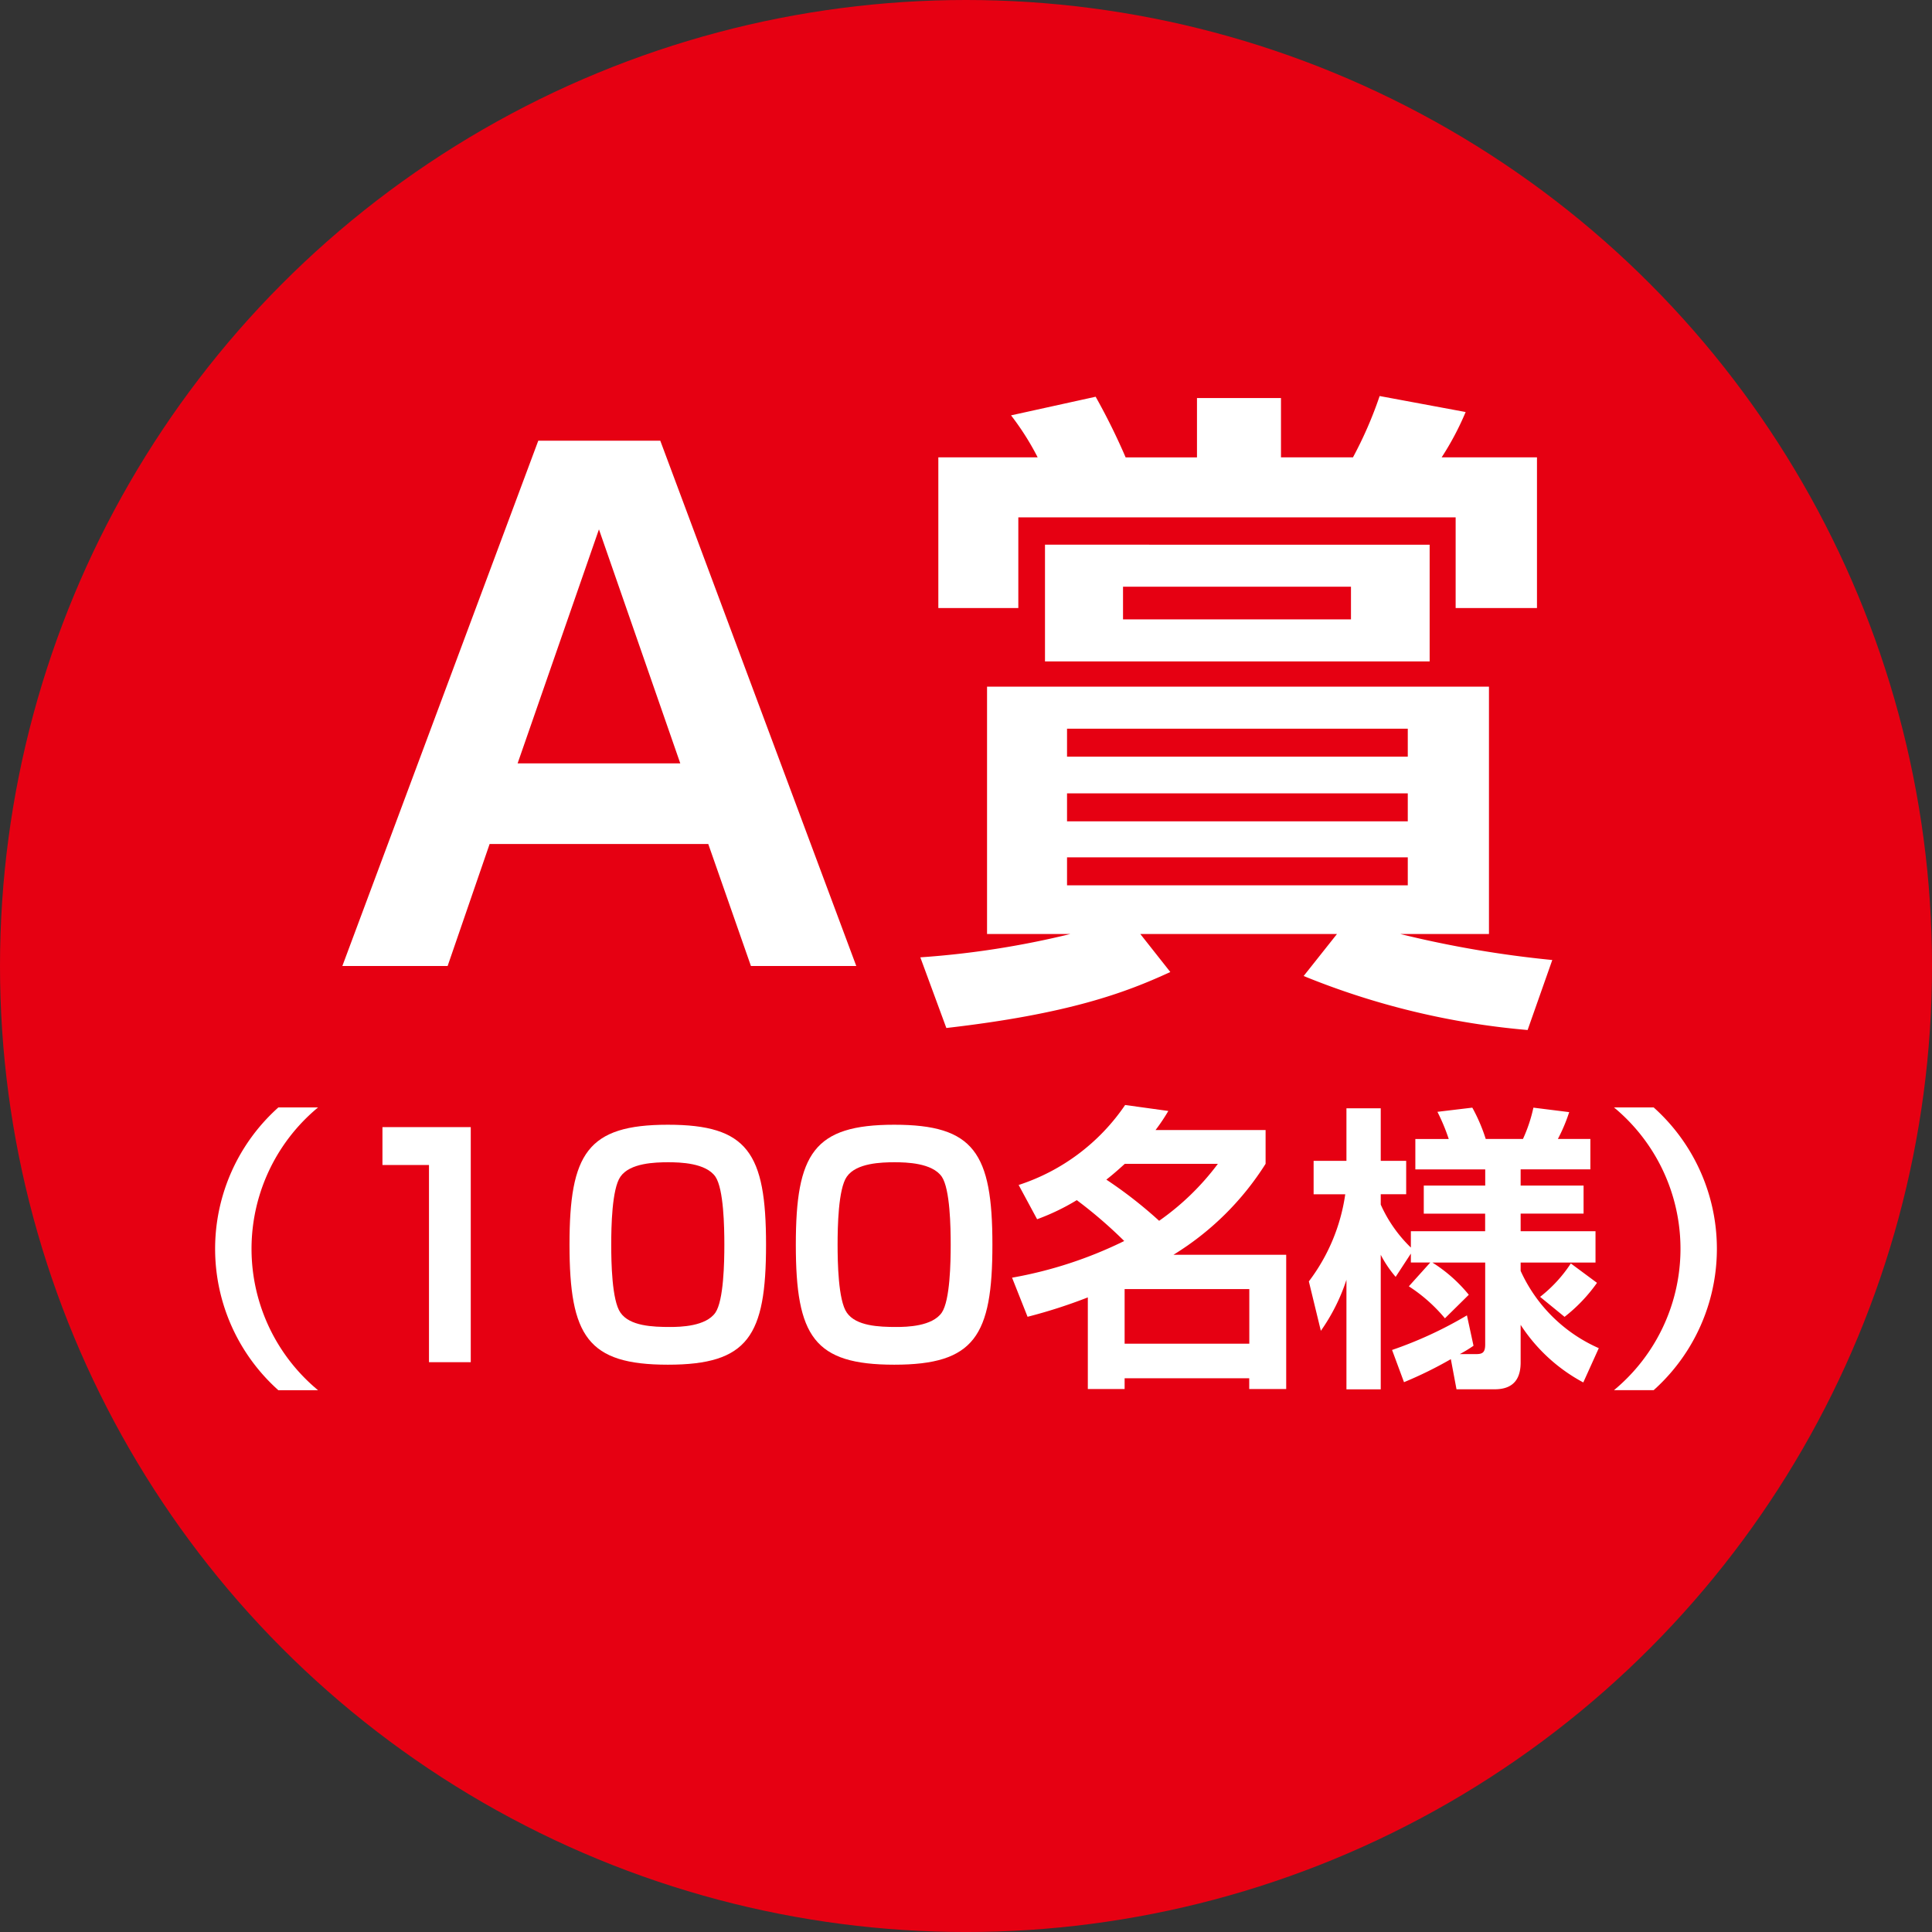
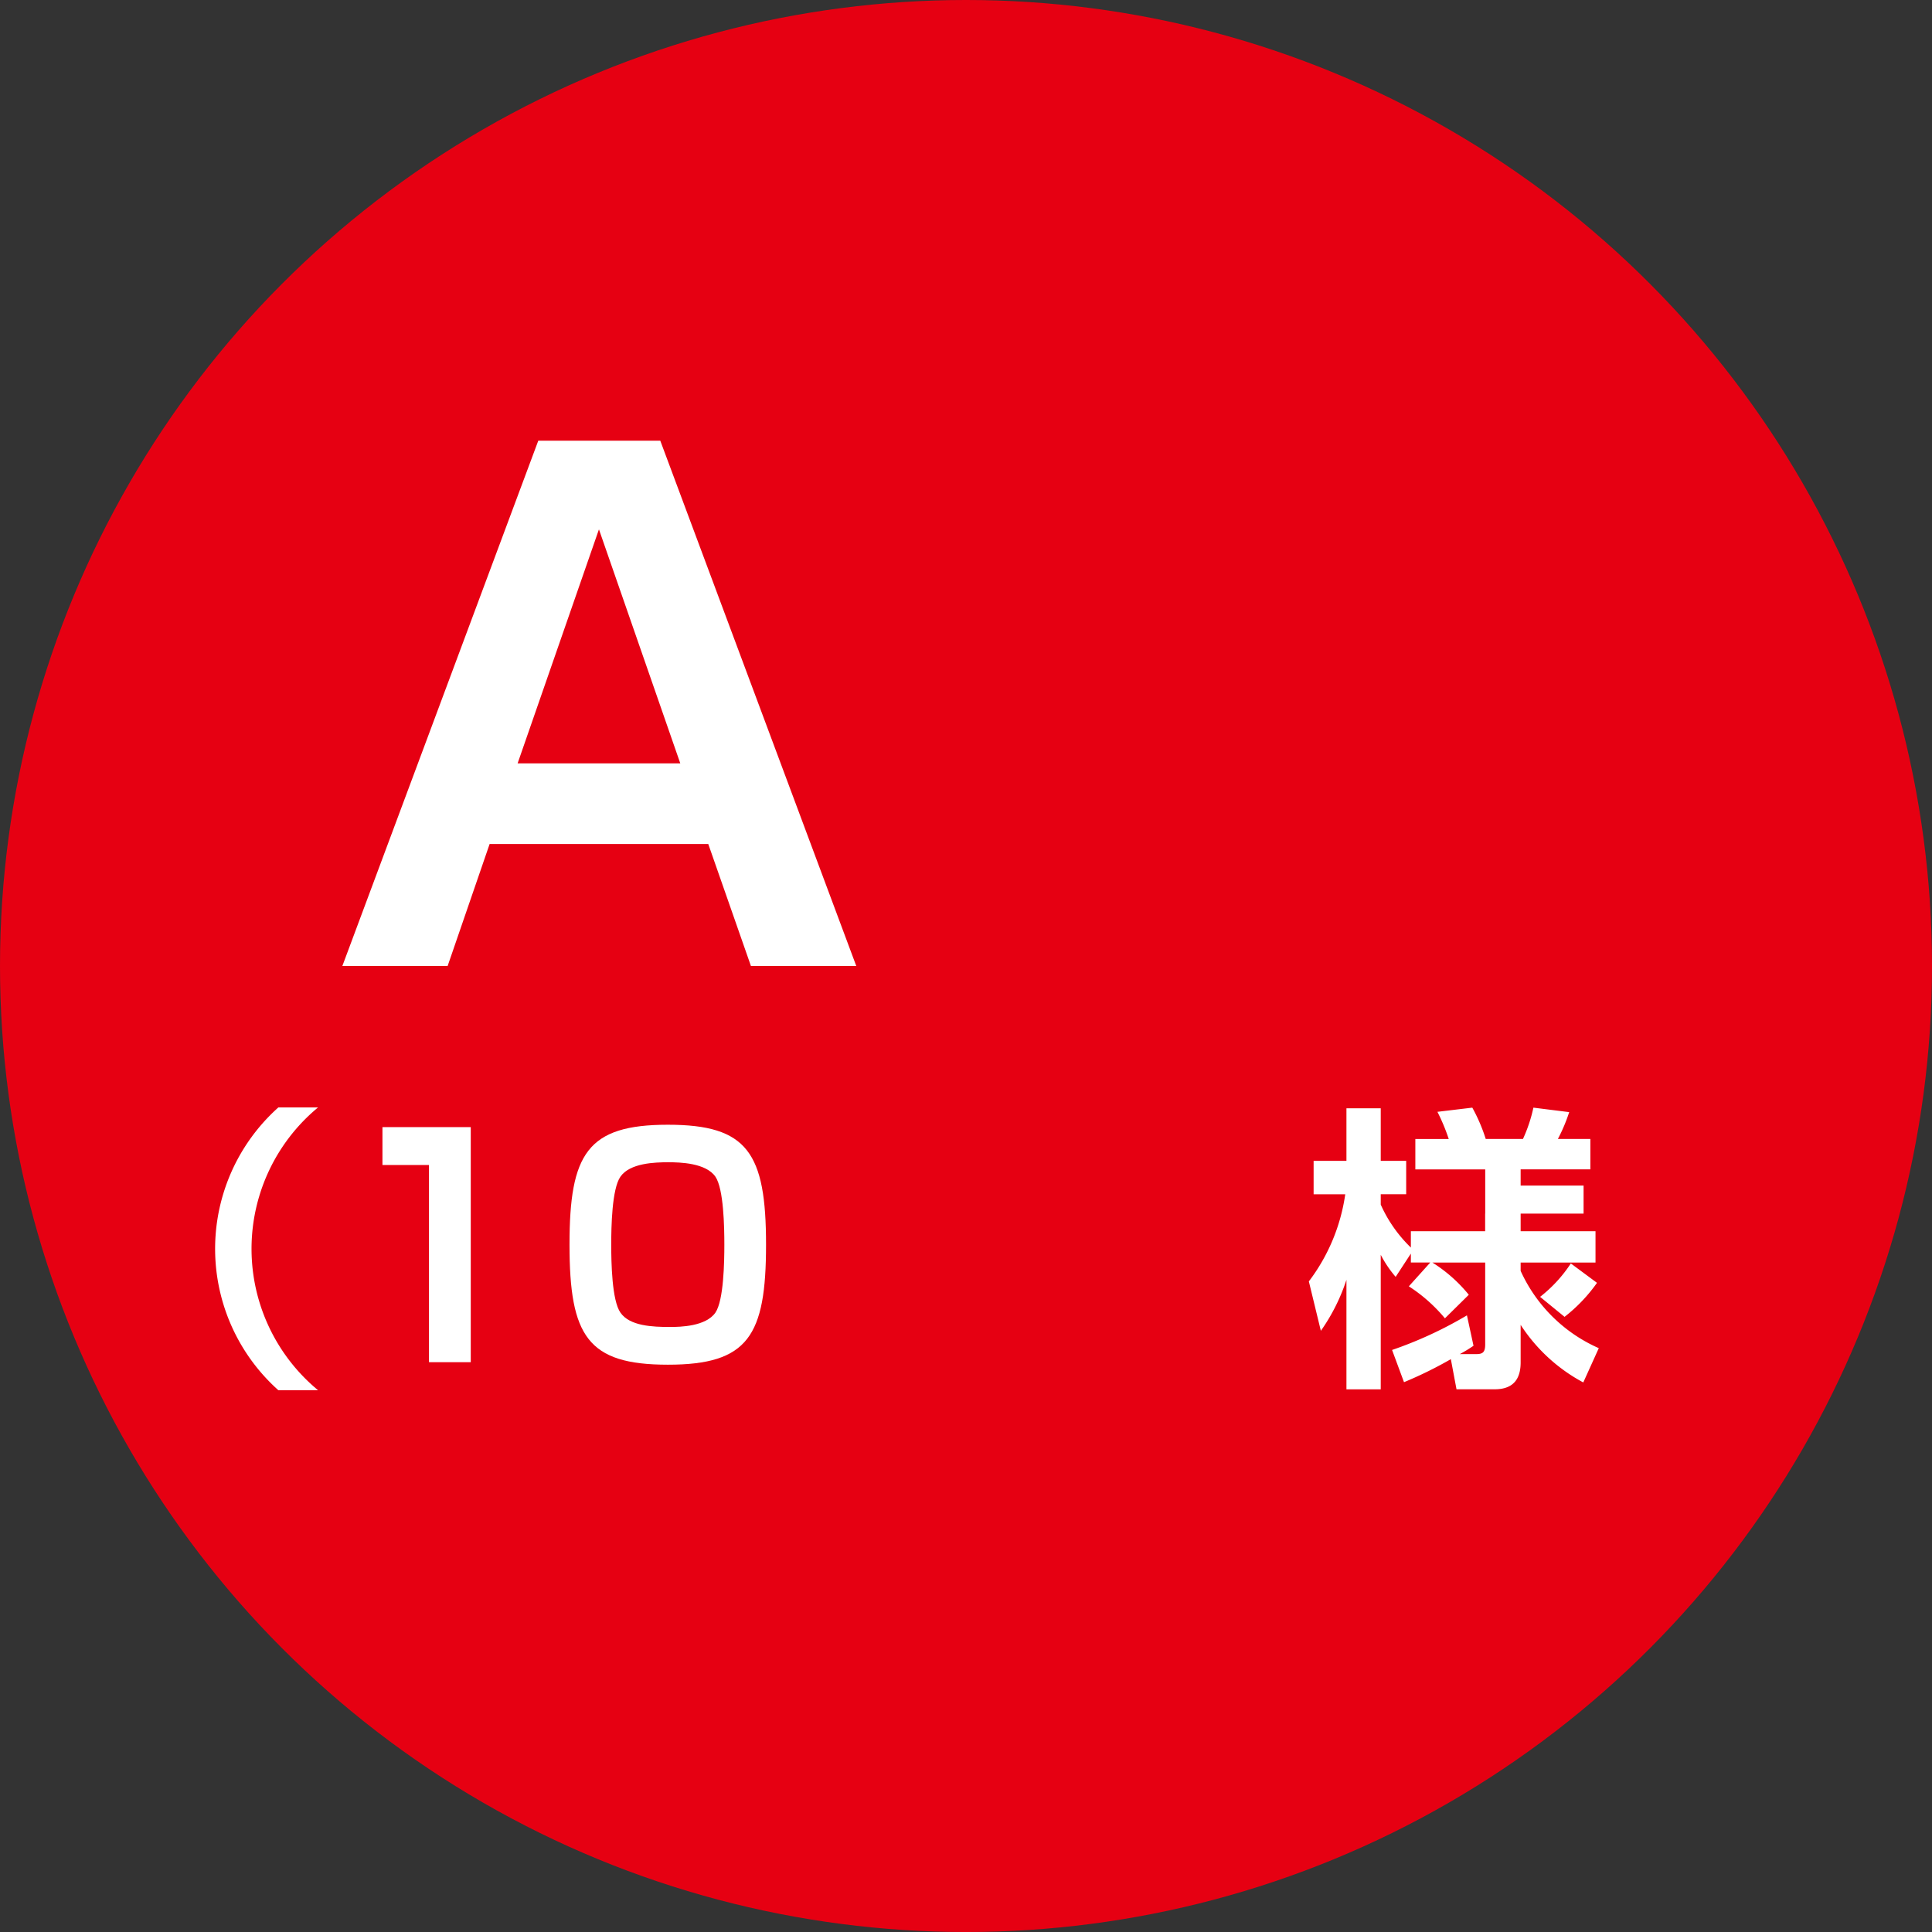
<svg xmlns="http://www.w3.org/2000/svg" viewBox="0 0 120.769 120.769">
  <rect x="0" y="0" width="120.769" height="120.769" fill="#333333" stroke="none" />
  <defs>
    <style>.cls-1{fill:#e60012;}.cls-2{fill:#fff;}</style>
  </defs>
  <title>アセット 18</title>
  <g id="レイヤー_2" data-name="レイヤー 2">
    <g id="文字">
      <circle class="cls-1" cx="60.385" cy="60.385" r="60.385" />
      <path class="cls-2" d="M30.606,52.759l-2.625,7.626H21.4L33.648,27.548h7.626L53.526,60.385H46.941l-2.667-7.626Zm11.918-5.042L37.44,33.09,32.356,47.717Z" />
-       <path class="cls-2" d="M57.529,59.843a55.38,55.38,0,0,0,9.377-1.458H61.7V42.924H93.075V58.385H87.533a67.075,67.075,0,0,0,9.5,1.625l-1.542,4.376a47.806,47.806,0,0,1-14-3.376l2.083-2.625H71.281l1.875,2.375c-2.792,1.292-6.375,2.625-14,3.5ZM68.489,24.8a40.356,40.356,0,0,1,1.875,3.792h4.459V24.881h5.251v3.708h4.5a25,25,0,0,0,1.667-3.833l5.376,1a17.88,17.88,0,0,1-1.5,2.833h5.959v9.418H90.992V32.34H63.655v5.667h-5V28.589h6.209A16.728,16.728,0,0,0,63.2,25.964Zm20.878,9.251v7.293H65.322V34.048ZM66.7,45.55V47.3h21.3V45.55Zm0,4.042v1.75h21.3v-1.75Zm0,4v1.751h21.3V53.592Zm3.5-16.918v2.042H84.449V36.674Z" />
      <path class="cls-2" d="M19.881,69.226a11.472,11.472,0,0,0,0,17.676H17.4a11.856,11.856,0,0,1,0-17.676Z" />
      <path class="cls-2" d="M29.427,70.456V85.15H26.816V72.824H23.907V70.456Z" />
      <path class="cls-2" d="M41.75,70.307c4.979,0,6.135,1.753,6.135,7.5,0,5.706-1.119,7.5-6.135,7.5S35.6,83.527,35.6,77.8C35.6,72.115,36.716,70.307,41.75,70.307Zm-2.965,3.245c-.54.765-.577,3.17-.577,4.251s.037,3.487.577,4.251c.578.84,2.014.895,3.1.895.652,0,2.237-.037,2.834-.895.522-.764.56-3.17.56-4.251s-.038-3.486-.56-4.251c-.6-.858-2.2-.9-2.965-.9C40.948,72.656,39.382,72.694,38.785,73.552Z" />
-       <path class="cls-2" d="M55.9,70.307c4.979,0,6.135,1.753,6.135,7.5,0,5.706-1.119,7.5-6.135,7.5s-6.153-1.772-6.153-7.5C49.748,72.115,50.867,70.307,55.9,70.307Zm-2.965,3.245c-.54.765-.577,3.17-.577,4.251s.037,3.487.577,4.251c.578.84,2.014.895,3.1.895.652,0,2.237-.037,2.834-.895.522-.764.559-3.17.559-4.251s-.037-3.486-.559-4.251c-.6-.858-2.2-.9-2.965-.9C55.1,72.656,53.533,72.694,52.936,73.552Z" />
-       <path class="cls-2" d="M63.675,74.073a12.847,12.847,0,0,0,6.657-5l2.7.373a11.983,11.983,0,0,1-.8,1.194h6.88V72.75a17.831,17.831,0,0,1-5.762,5.687H80.4v8.39H78.089v-.671H70.3v.671H68V81.1a32.569,32.569,0,0,1-3.767,1.212l-.969-2.444a26.208,26.208,0,0,0,7.011-2.293,28.547,28.547,0,0,0-2.965-2.554,14.044,14.044,0,0,1-2.48,1.193Zm6.638-1.323c-.168.149-.671.615-1.156.988a27.3,27.3,0,0,1,3.3,2.574A16.075,16.075,0,0,0,76.13,72.75ZM70.3,80.581v3.412h7.794V80.581Z" />
-       <path class="cls-2" d="M88.193,78.362l-.951,1.455a7.127,7.127,0,0,1-.932-1.38v8.41H84.166V80a11.946,11.946,0,0,1-1.6,3.189L81.816,80.1a11.756,11.756,0,0,0,2.275-5.445H82.114V72.564h2.052V69.281H86.31v3.283H87.9v2.088H86.31V75.3a8.607,8.607,0,0,0,1.883,2.685V76.964h4.643v-1.1H89V74.11h3.841V73.1H88.473V71.2h2.088a12.236,12.236,0,0,0-.708-1.7l2.181-.261a10.74,10.74,0,0,1,.839,1.958H95.2a9.415,9.415,0,0,0,.653-1.958l2.237.28a10.48,10.48,0,0,1-.708,1.678h2.032v1.9H95.055V74.11h3.934v1.753H95.055v1.1h4.68v1.958h-4.68v.522a9.61,9.61,0,0,0,4.885,4.83l-.969,2.143a10.644,10.644,0,0,1-3.916-3.6v2.349c0,.914-.354,1.679-1.622,1.679H91.046l-.354-1.884A24.829,24.829,0,0,1,87.764,86.4l-.746-2.014a25.1,25.1,0,0,0,4.68-2.163l.411,1.9a8.5,8.5,0,0,1-.858.522h.988c.392,0,.6-.056.6-.6V78.922h-3.3a9.29,9.29,0,0,1,2.275,2.014l-1.492,1.472a9.931,9.931,0,0,0-2.256-2l1.342-1.491H88.193ZM99.828,80.19A9.991,9.991,0,0,1,97.8,82.316l-1.529-1.25a8.665,8.665,0,0,0,1.921-2.088Z" />
-       <path class="cls-2" d="M100.889,86.9a11.472,11.472,0,0,0,0-17.676h2.48a11.856,11.856,0,0,1,0,17.676Z" />
+       <path class="cls-2" d="M88.193,78.362l-.951,1.455a7.127,7.127,0,0,1-.932-1.38v8.41H84.166V80a11.946,11.946,0,0,1-1.6,3.189L81.816,80.1a11.756,11.756,0,0,0,2.275-5.445H82.114V72.564h2.052V69.281H86.31v3.283H87.9v2.088H86.31V75.3a8.607,8.607,0,0,0,1.883,2.685V76.964h4.643v-1.1H89h3.841V73.1H88.473V71.2h2.088a12.236,12.236,0,0,0-.708-1.7l2.181-.261a10.74,10.74,0,0,1,.839,1.958H95.2a9.415,9.415,0,0,0,.653-1.958l2.237.28a10.48,10.48,0,0,1-.708,1.678h2.032v1.9H95.055V74.11h3.934v1.753H95.055v1.1h4.68v1.958h-4.68v.522a9.61,9.61,0,0,0,4.885,4.83l-.969,2.143a10.644,10.644,0,0,1-3.916-3.6v2.349c0,.914-.354,1.679-1.622,1.679H91.046l-.354-1.884A24.829,24.829,0,0,1,87.764,86.4l-.746-2.014a25.1,25.1,0,0,0,4.68-2.163l.411,1.9a8.5,8.5,0,0,1-.858.522h.988c.392,0,.6-.056.6-.6V78.922h-3.3a9.29,9.29,0,0,1,2.275,2.014l-1.492,1.472a9.931,9.931,0,0,0-2.256-2l1.342-1.491H88.193ZM99.828,80.19A9.991,9.991,0,0,1,97.8,82.316l-1.529-1.25a8.665,8.665,0,0,0,1.921-2.088Z" />
    </g>
  </g>
</svg>